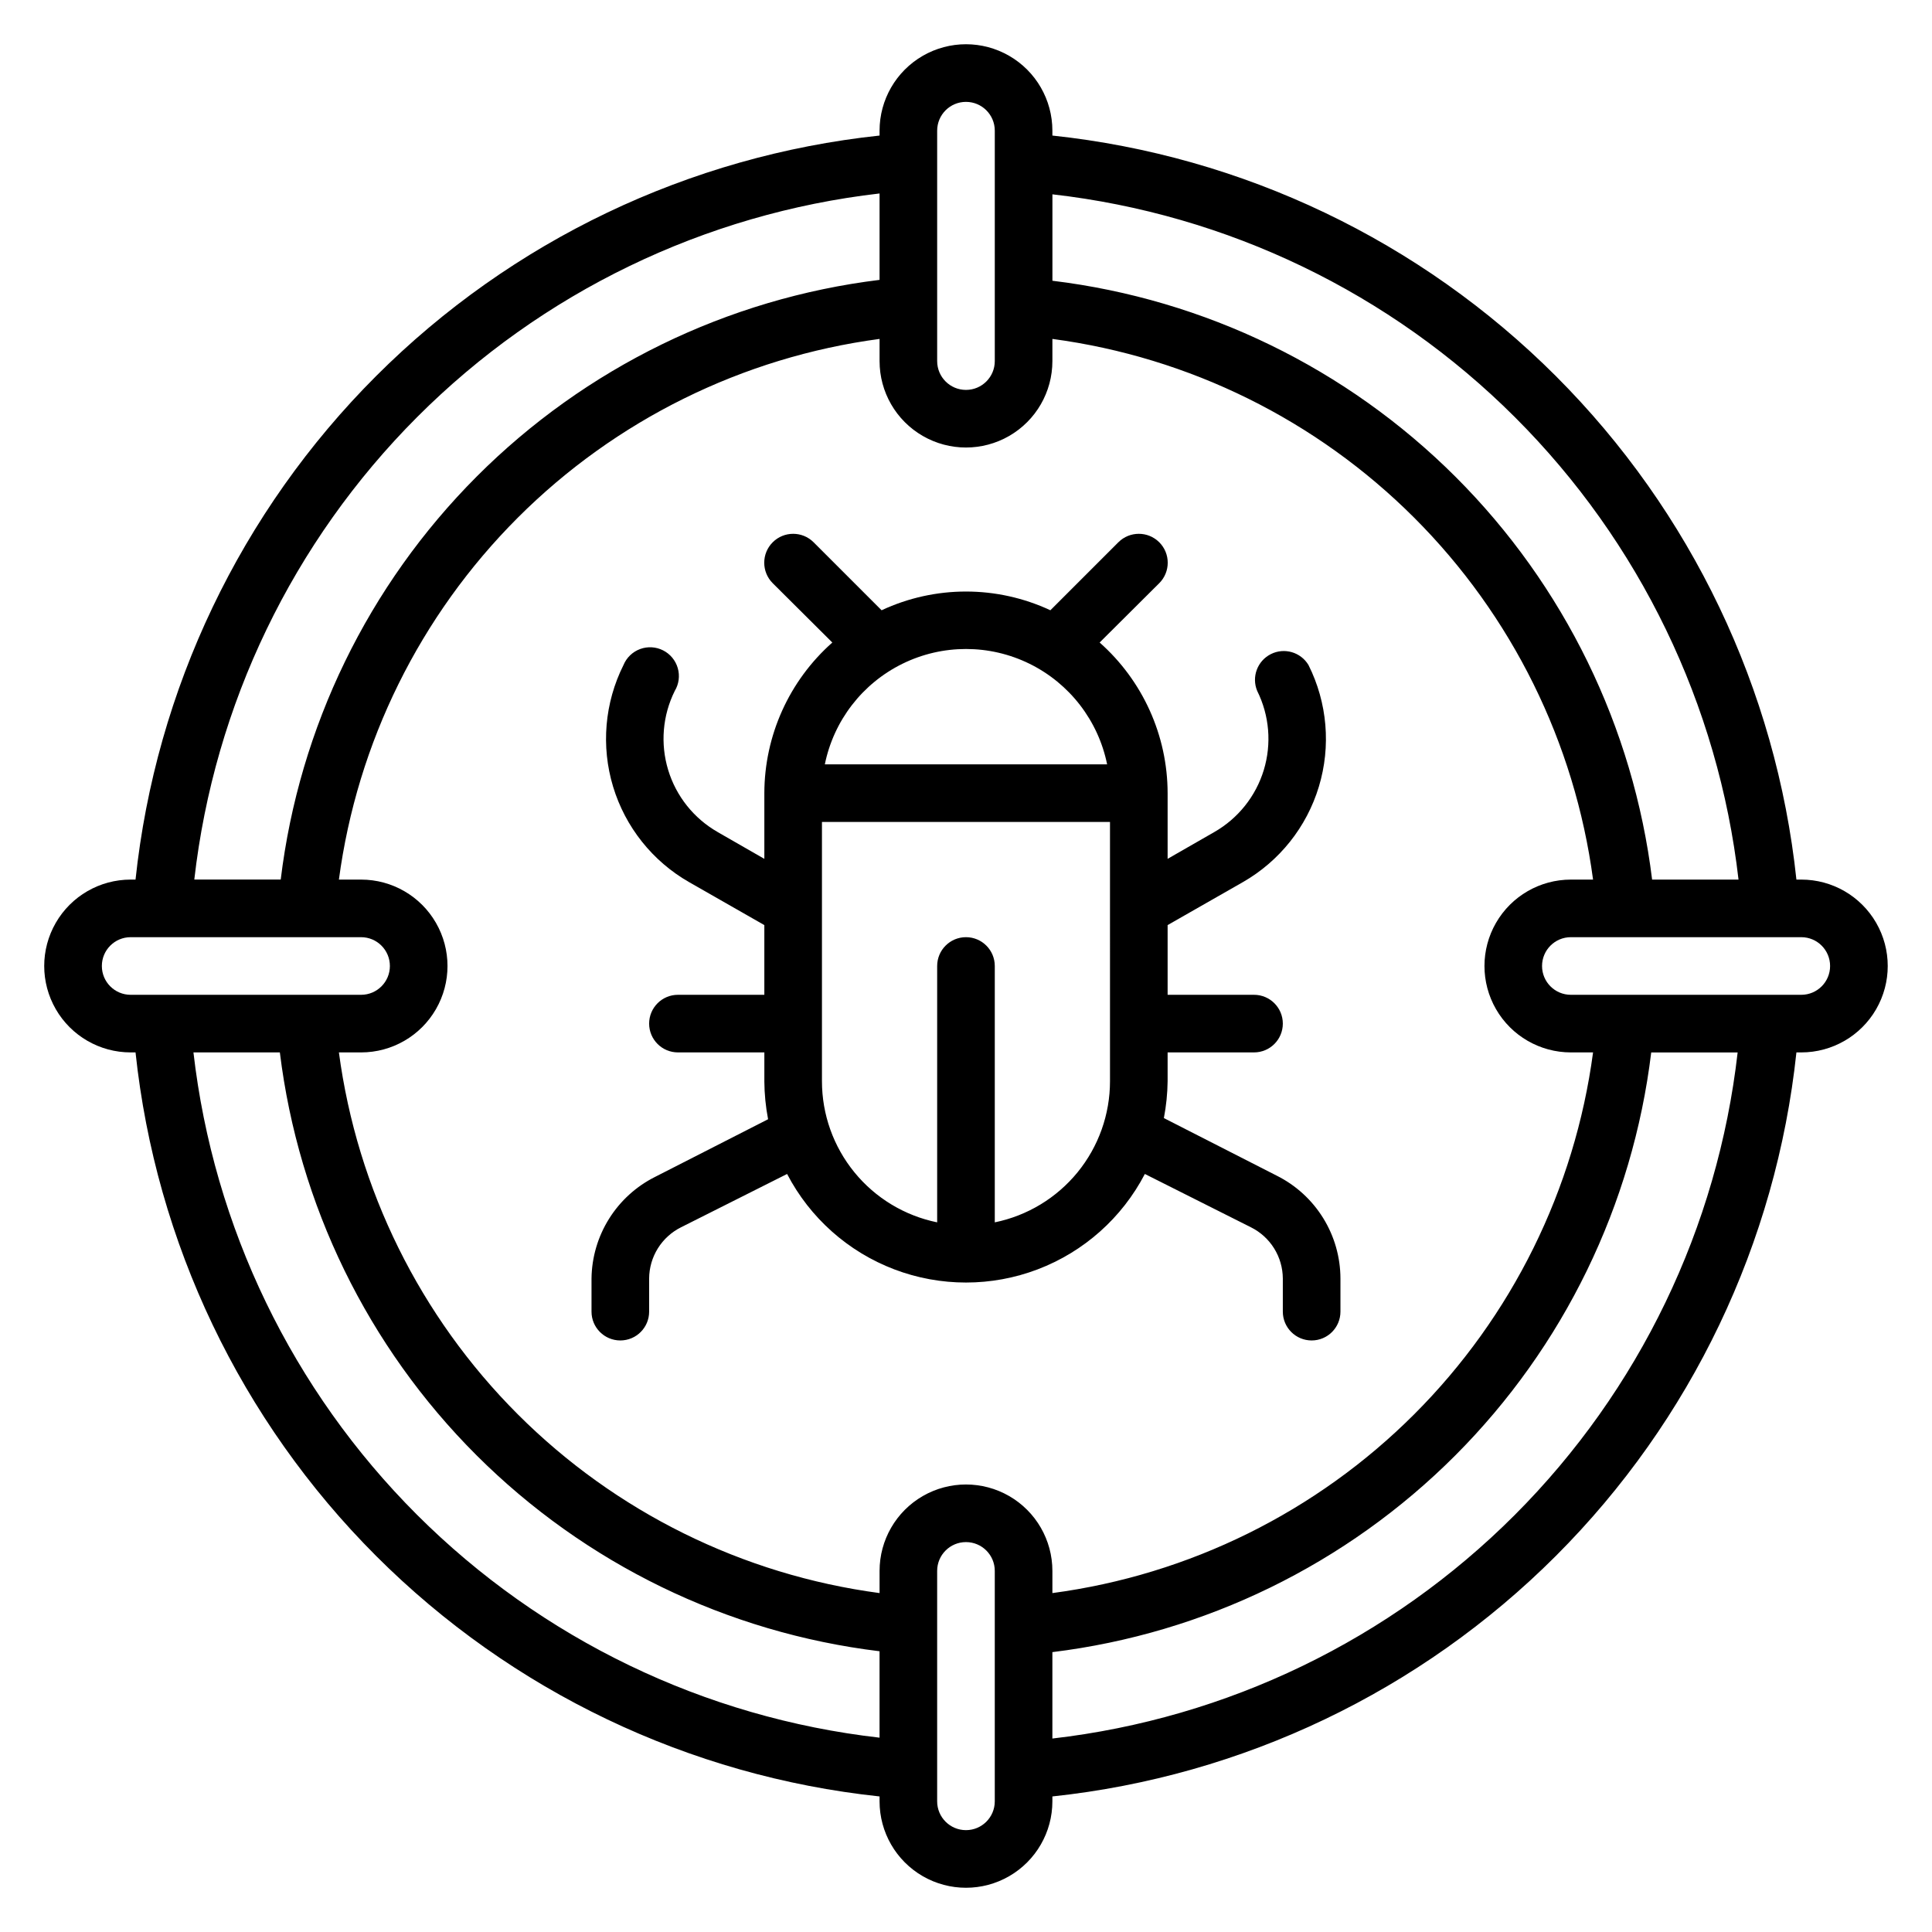
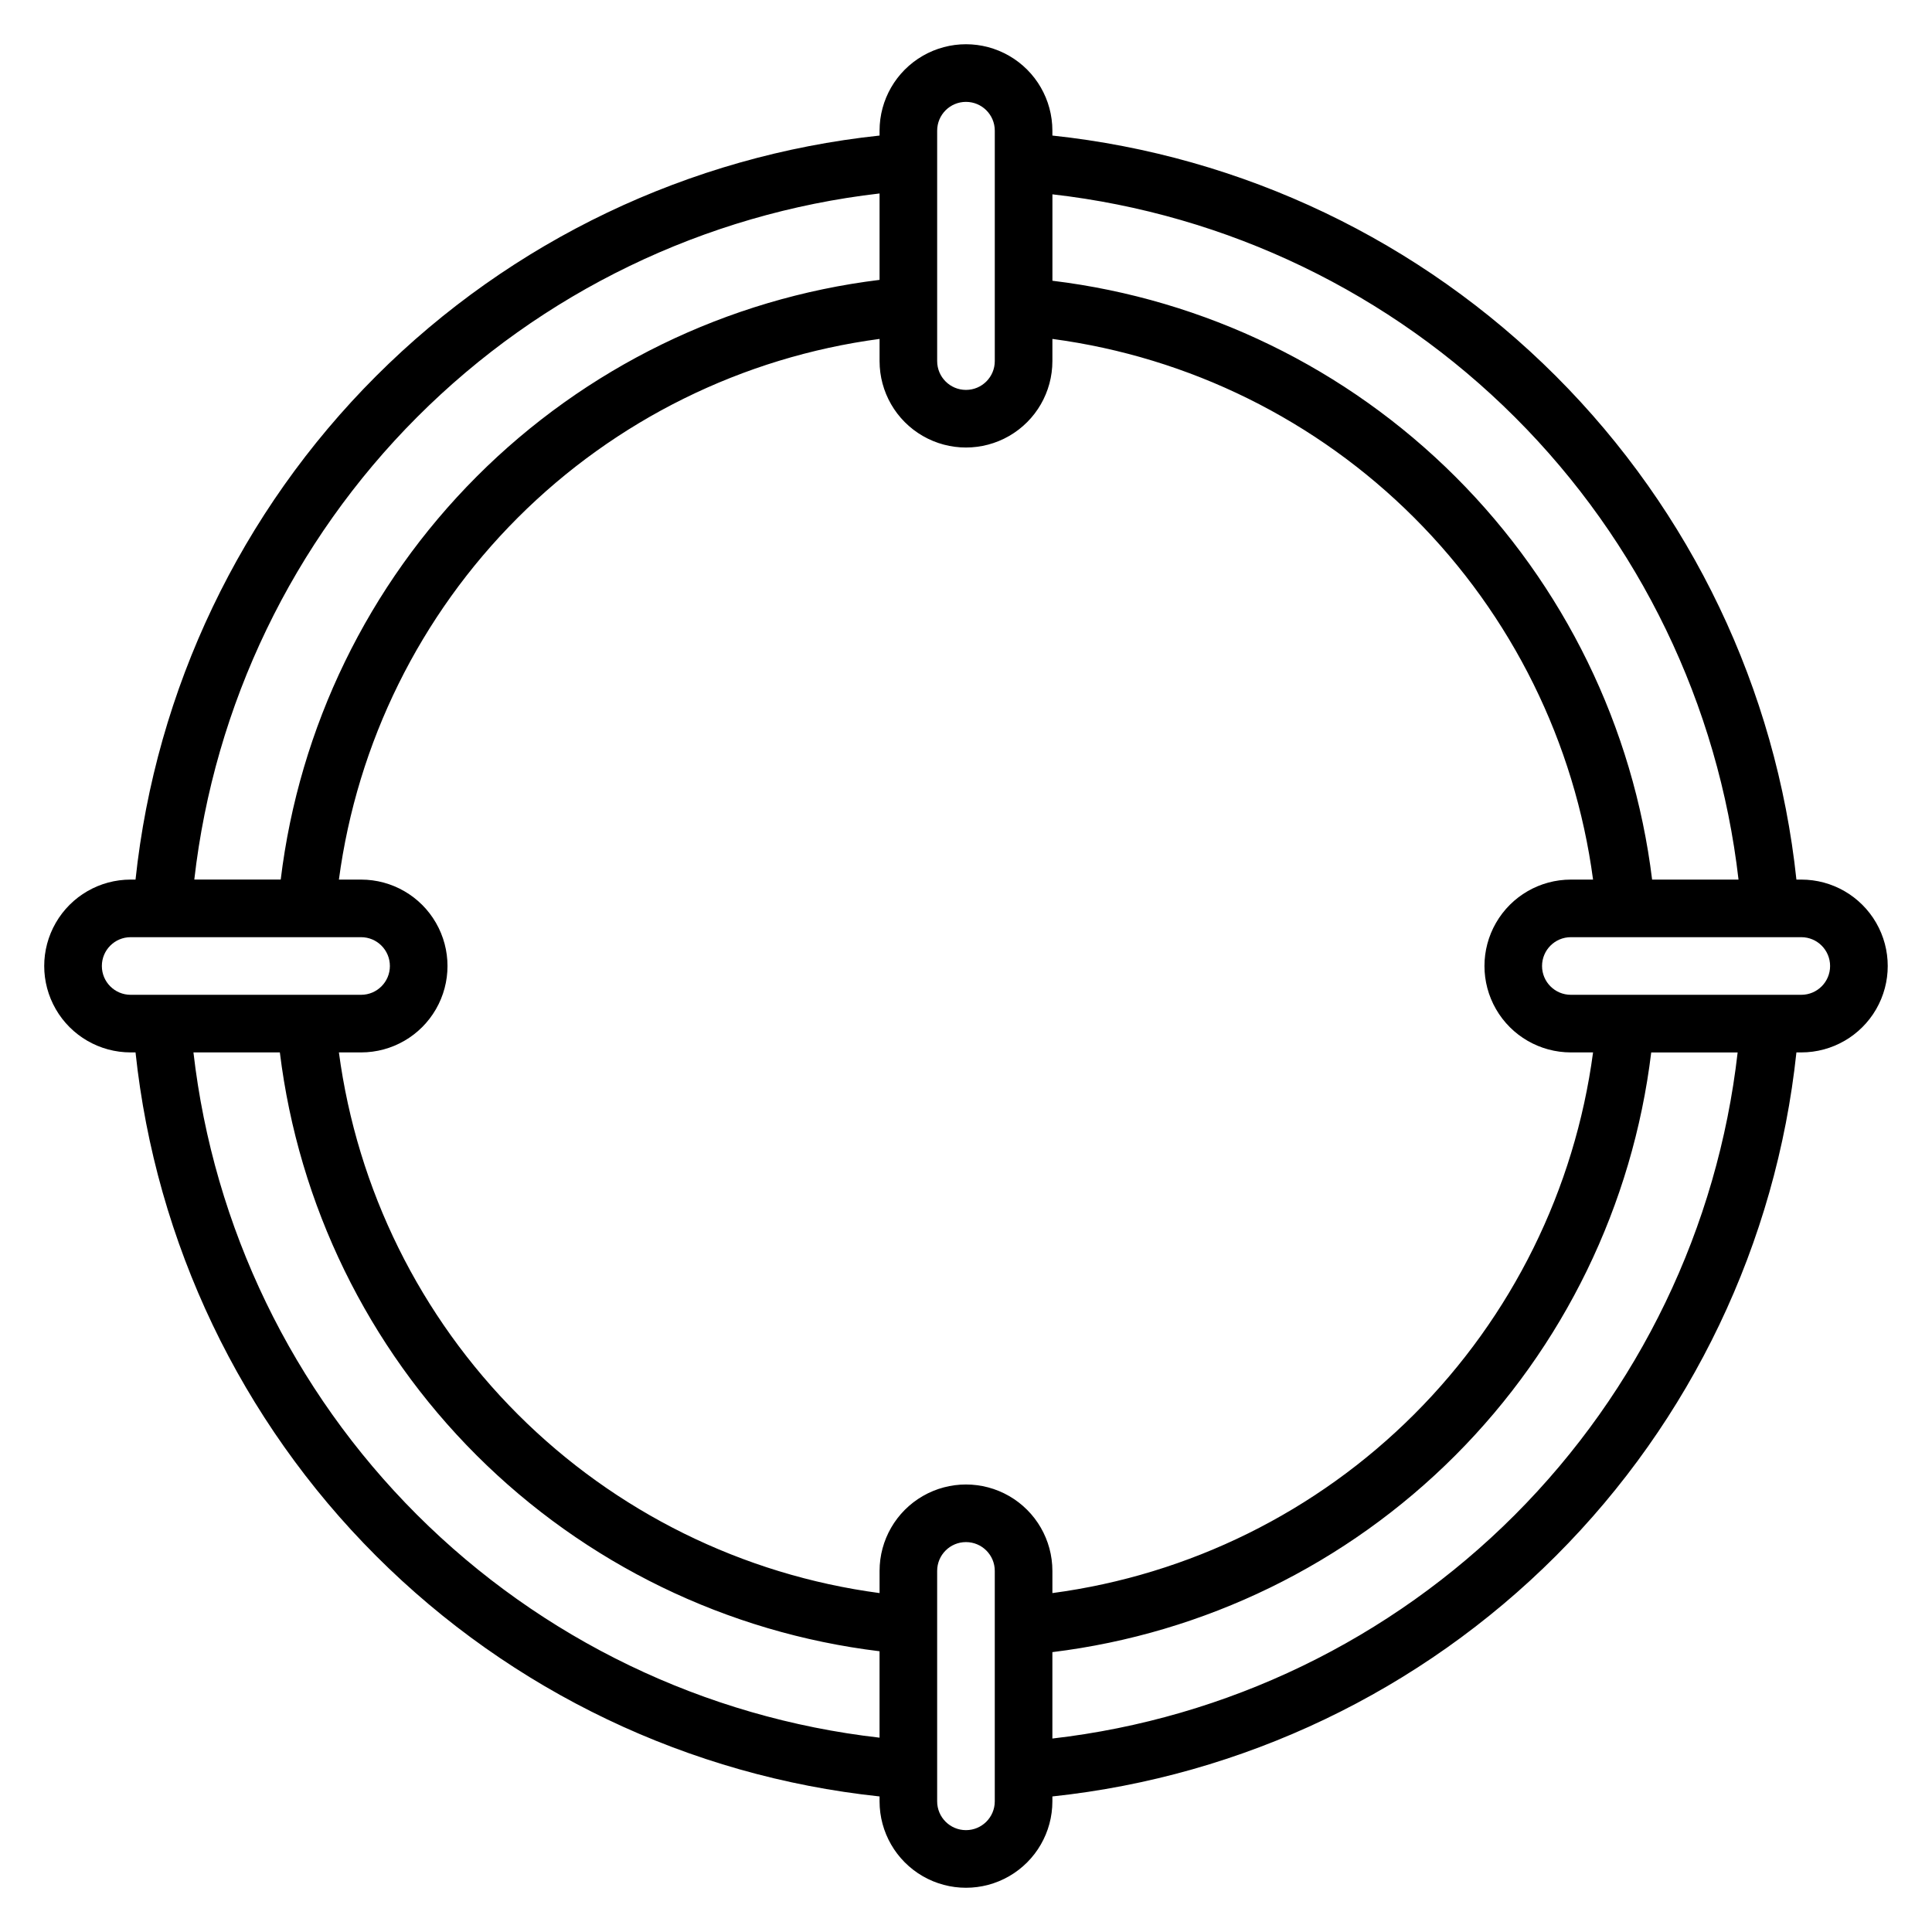
<svg xmlns="http://www.w3.org/2000/svg" fill="#000000" width="800px" height="800px" version="1.1" viewBox="144 144 512 512">
  <g>
    <path d="m621.37 377.1h-1.301c-5.367-50.453-27.867-97.547-63.746-133.43-35.879-35.879-82.969-58.375-133.43-63.746v-1.297c0-8.184-4.363-15.742-11.449-19.832-7.086-4.094-15.816-4.094-22.902 0-7.086 4.09-11.449 11.648-11.449 19.832v1.297c-50.453 5.371-97.547 27.867-133.43 63.746s-58.375 82.973-63.746 133.43h-1.297c-8.184 0-15.742 4.363-19.832 11.449-4.094 7.086-4.094 15.816 0 22.902 4.09 7.086 11.648 11.449 19.832 11.449h1.297c5.371 50.457 27.867 97.547 63.746 133.43 35.879 35.879 82.973 58.379 133.43 63.746v1.301c0 8.18 4.363 15.738 11.449 19.832 7.086 4.09 15.816 4.09 22.902 0 7.086-4.094 11.449-11.652 11.449-19.832v-1.301c50.457-5.367 97.547-27.867 133.43-63.746 35.879-35.879 58.379-82.969 63.746-133.43h1.301c8.18 0 15.738-4.363 19.832-11.449 4.09-7.086 4.09-15.816 0-22.902-4.094-7.086-11.652-11.449-19.832-11.449zm-16.641 0h-22.902c-4.957-40.402-23.301-77.984-52.105-106.75-28.805-28.762-66.414-47.051-106.82-51.949v-22.902c46.367 5.281 89.574 26.105 122.59 59.082 33.02 32.977 53.898 76.16 59.234 122.52zm-44.43 45.801h5.879c-4.84 36.301-21.492 69.996-47.391 95.891-25.895 25.898-59.59 42.551-95.891 47.391v-5.879c0-8.18-4.363-15.742-11.449-19.832-7.086-4.09-15.816-4.09-22.902 0s-11.449 11.652-11.449 19.832v5.879c-36.301-4.84-69.996-21.492-95.891-47.391-25.895-25.895-42.547-59.59-47.391-95.891h5.879c8.184 0 15.742-4.363 19.832-11.449 4.09-7.086 4.09-15.816 0-22.902s-11.648-11.449-19.832-11.449h-5.879c4.844-36.301 21.496-69.996 47.391-95.891s59.59-42.547 95.891-47.391v5.879c0 8.184 4.363 15.742 11.449 19.832s15.816 4.09 22.902 0c7.086-4.09 11.449-11.648 11.449-19.832v-5.879c36.301 4.844 69.996 21.496 95.891 47.391 25.898 25.895 42.551 59.59 47.391 95.891h-5.879c-8.18 0-15.742 4.363-19.832 11.449s-4.09 15.816 0 22.902c4.09 7.086 11.652 11.449 19.832 11.449zm-167.94-244.27c0-4.219 3.418-7.633 7.637-7.633 4.215 0 7.633 3.414 7.633 7.633v61.066c0 4.215-3.418 7.633-7.633 7.633-4.219 0-7.637-3.418-7.637-7.633zm-15.266 16.641v22.902-0.004c-40.402 4.957-77.984 23.301-106.75 52.105-28.762 28.805-47.051 66.414-51.949 106.82h-22.902c5.281-46.363 26.105-89.574 59.082-122.59 32.977-33.016 76.16-53.895 122.52-59.234zm-206.1 204.73c0-4.219 3.414-7.637 7.633-7.637h61.066c4.215 0 7.633 3.418 7.633 7.637 0 4.215-3.418 7.633-7.633 7.633h-61.066c-4.219 0-7.633-3.418-7.633-7.633zm24.273 22.902h22.902l-0.004-0.004c4.957 40.406 23.301 77.984 52.105 106.75 28.805 28.762 66.414 47.051 106.82 51.949v22.902c-46.363-5.281-89.574-26.105-122.59-59.082-33.016-32.977-53.895-76.16-59.234-122.52zm212.36 198.47c0 4.215-3.418 7.633-7.633 7.633-4.219 0-7.637-3.418-7.637-7.633v-61.07c0-4.215 3.418-7.633 7.637-7.633 4.215 0 7.633 3.418 7.633 7.633zm15.266-16.641v-22.902c40.406-4.957 77.984-23.301 106.75-52.105 28.762-28.805 47.051-66.414 51.949-106.82h22.902c-5.281 46.367-26.105 89.574-59.082 122.59-32.977 33.02-76.16 53.898-122.52 59.234zm198.47-197.1h-61.07c-4.215 0-7.633-3.418-7.633-7.633 0-4.219 3.418-7.637 7.633-7.637h61.07c4.215 0 7.633 3.418 7.633 7.637 0 4.215-3.418 7.633-7.633 7.633z" />
-     <path d="m482.36 455.57-29.922-15.266c0.621-3.223 0.953-6.492 0.992-9.773v-7.633h22.902-0.004c4.219 0 7.633-3.418 7.633-7.633s-3.414-7.633-7.633-7.633h-22.898v-18.473l19.922-11.375c9.711-5.551 16.926-14.609 20.16-25.312 3.238-10.707 2.254-22.242-2.754-32.242-2.062-3.426-6.418-4.684-9.984-2.879-3.57 1.805-5.141 6.055-3.606 9.746 3.238 6.508 3.863 14.008 1.75 20.965-2.117 6.953-6.812 12.836-13.121 16.441l-12.367 7.098v-17.402c-0.023-15.273-6.582-29.801-18.016-39.926l15.801-15.727v0.004c2.992-2.996 2.992-7.848 0-10.84-2.992-2.992-7.848-2.992-10.84 0l-18.016 18.016c-14.176-6.617-30.555-6.617-44.73 0l-18.016-18.016c-2.992-2.992-7.848-2.992-10.84 0-2.992 2.992-2.992 7.844 0 10.84l15.801 15.727v-0.004c-11.434 10.125-17.988 24.652-18.016 39.926v17.406l-12.367-7.098 0.004-0.004c-6.312-3.606-11.008-9.488-13.121-16.441-2.117-6.957-1.492-14.457 1.746-20.965 1.094-1.816 1.383-4.008 0.793-6.047-0.586-2.039-1.996-3.742-3.891-4.699-1.891-0.957-4.098-1.086-6.09-0.348-1.988 0.734-3.586 2.266-4.398 4.227-5.008 10-5.996 21.535-2.758 32.242 3.238 10.703 10.449 19.762 20.16 25.312l19.922 11.375v18.473h-22.898c-4.215 0-7.633 3.418-7.633 7.633s3.418 7.633 7.633 7.633h22.902v7.633h-0.004c0.023 3.383 0.355 6.758 0.992 10.078l-29.922 15.266c-5.016 2.508-9.242 6.352-12.219 11.105-2.977 4.754-4.586 10.234-4.652 15.84v8.781c0 4.215 3.418 7.633 7.637 7.633 4.215 0 7.633-3.418 7.633-7.633v-8.781c0.016-2.824 0.816-5.594 2.312-7.992s3.629-4.336 6.16-5.594l28.09-14.121c6.047 11.621 16.152 20.617 28.395 25.277 12.246 4.66 25.773 4.66 38.02 0 12.242-4.66 22.348-13.656 28.395-25.277l28.09 14.121c2.535 1.258 4.668 3.195 6.164 5.594s2.293 5.168 2.309 7.992v8.781c0 4.215 3.418 7.633 7.637 7.633 4.215 0 7.633-3.418 7.633-7.633v-8.781c-0.012-5.656-1.594-11.203-4.574-16.016-2.977-4.812-7.234-8.703-12.297-11.234zm-44.961-109.01h-74.809c2.356-11.594 9.953-21.438 20.57-26.656 10.617-5.219 23.055-5.219 33.672 0 10.613 5.219 18.211 15.062 20.566 26.656zm0.762 83.969c0.004 8.801-3.035 17.328-8.598 24.145-5.566 6.816-13.312 11.5-21.934 13.262v-67.938c0-4.219-3.418-7.637-7.633-7.637-4.219 0-7.637 3.418-7.637 7.637v67.938c-8.621-1.762-16.367-6.445-21.93-13.262-5.566-6.816-8.605-15.344-8.602-24.145v-68.699h76.332z" />
  </g>
</svg>